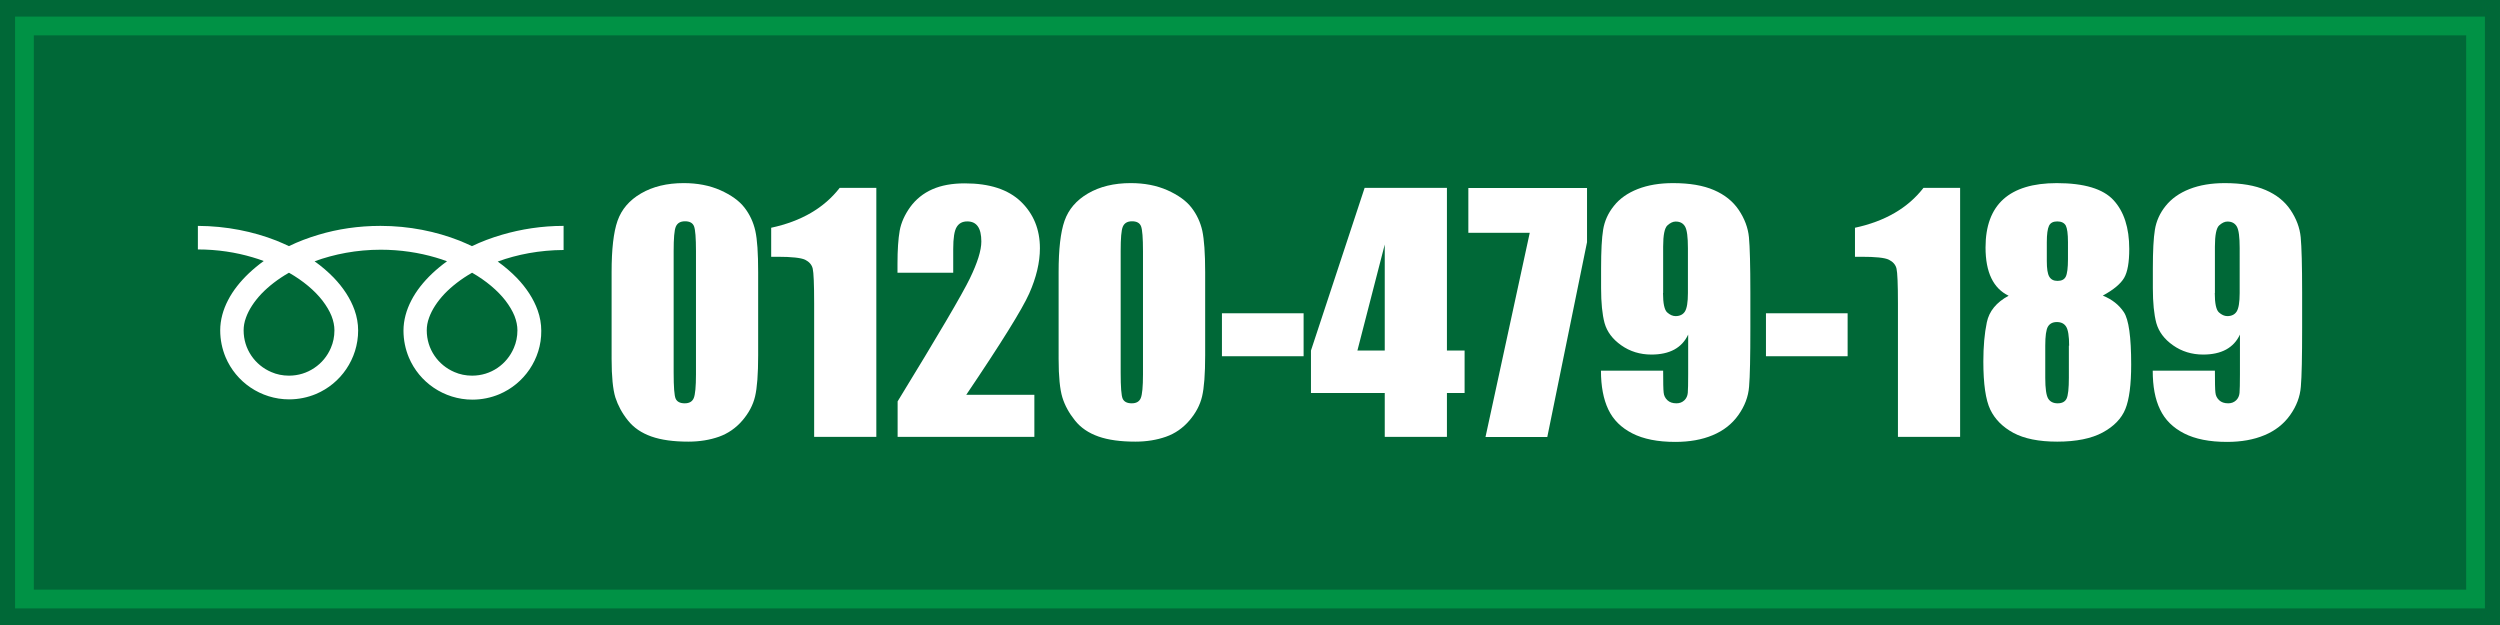
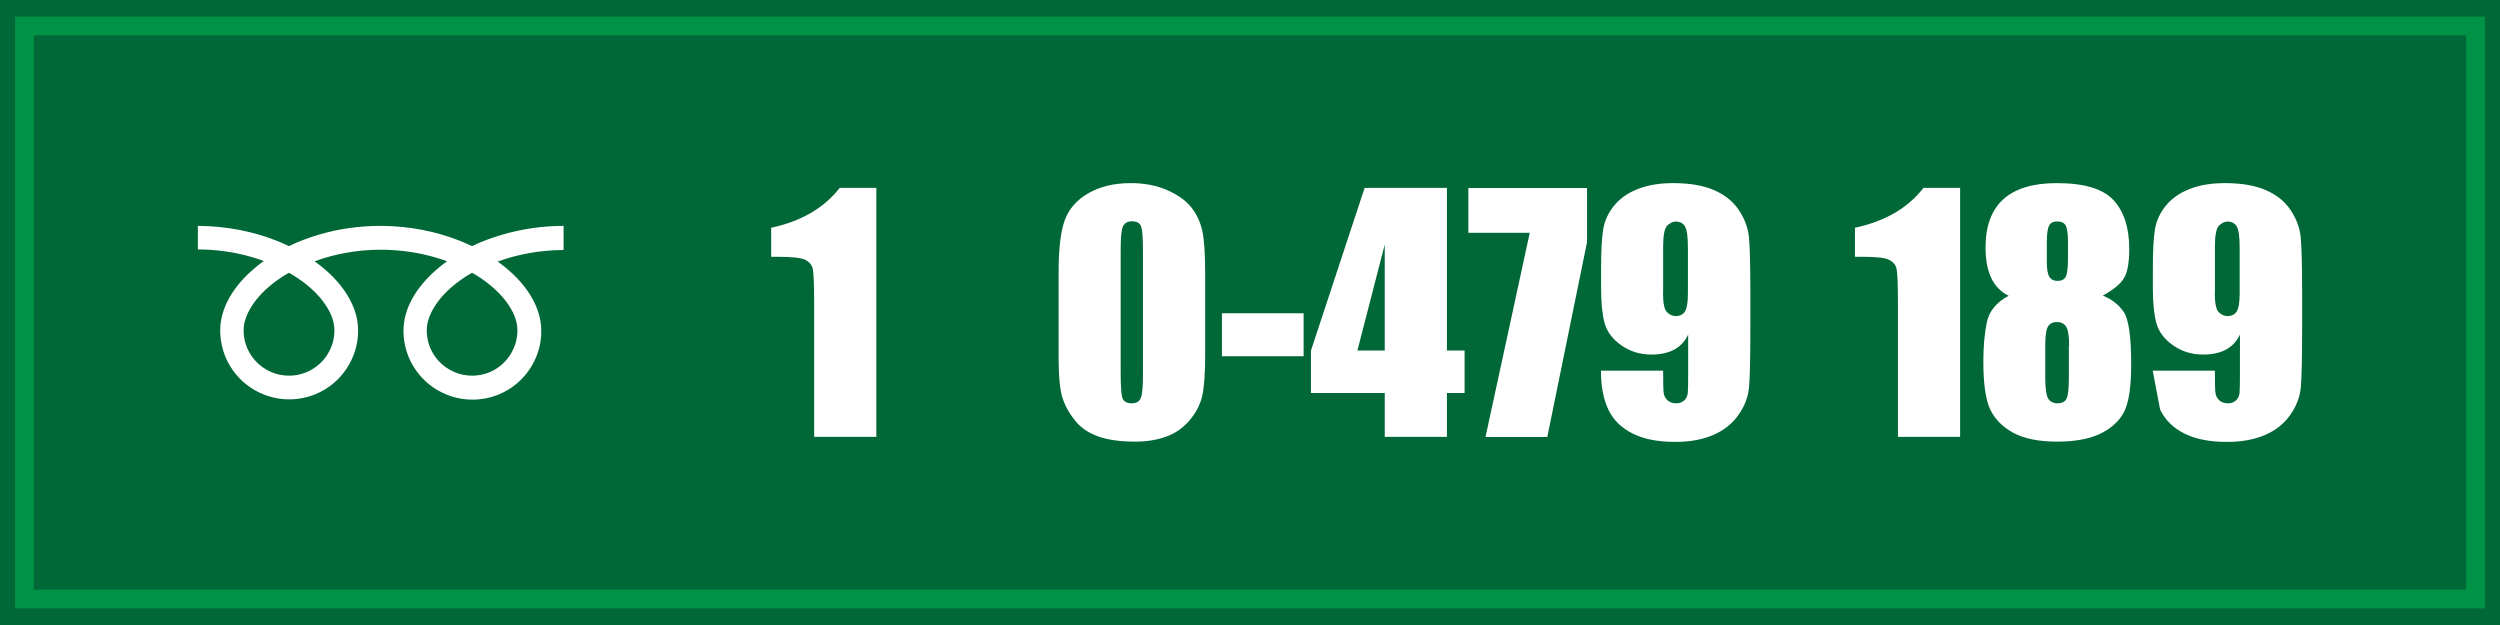
<svg xmlns="http://www.w3.org/2000/svg" version="1.1" x="0px" y="0px" width="800px" height="200px" viewBox="0 0.041 800 200" enable-background="new 0 0.041 800 200" xml:space="preserve">
  <rect x="0" y="0.041" width="800" height="200" fill="#333333" stroke="none" />
  <defs>
</defs>
  <rect y="0.041" fill="#006837" width="799.999" height="200" />
  <path fill="#009245" d="M789.174,11.352V188.73H10.825V11.352H789.174 M795.174,5.352H4.825V194.73h790.349V5.352L795.174,5.352z" />
-   <path fill="#FFFFFF" d="M242.611,87.119v26.586c0,6.029-0.33,10.445-0.991,13.211c-0.66,2.767-2.023,5.326-4.086,7.719  c-2.064,2.396-4.583,4.13-7.473,5.162c-2.931,1.032-6.192,1.569-9.784,1.569c-4.748,0-8.71-0.537-11.849-1.653  c-3.136-1.113-5.656-2.806-7.513-5.159c-1.857-2.312-3.179-4.789-4.004-7.348c-0.784-2.56-1.197-6.688-1.197-12.261V87.119  c0-7.307,0.619-12.796,1.899-16.428c1.28-3.634,3.757-6.565,7.514-8.753c3.756-2.188,8.298-3.302,13.664-3.302  c4.376,0,8.257,0.743,11.725,2.271c3.426,1.527,6.027,3.384,7.72,5.572c1.692,2.187,2.848,4.665,3.467,7.431  C242.322,76.676,242.611,81.092,242.611,87.119z M222.713,80.431c0-4.251-0.207-6.894-0.62-7.966c-0.412-1.073-1.362-1.61-2.89-1.61  c-1.486,0-2.435,0.578-2.931,1.694c-0.495,1.114-0.702,3.755-0.702,7.842v38.888c0,4.625,0.207,7.43,0.661,8.381  c0.454,0.95,1.403,1.444,2.89,1.444c1.486,0,2.435-0.579,2.889-1.692c0.455-1.115,0.702-3.633,0.702-7.514V80.431z" />
  <path fill="#FFFFFF" d="M280.425,60.162v79.675h-19.897V97.109c0-6.15-0.166-9.865-0.456-11.104  c-0.289-1.238-1.113-2.188-2.436-2.848c-1.32-0.619-4.293-0.95-8.875-0.95h-1.981v-9.288c9.619-2.065,16.925-6.316,21.92-12.757  H280.425L280.425,60.162z" />
-   <path fill="#FFFFFF" d="M330.996,126.255v13.583h-43.758v-11.354c12.962-21.178,20.682-34.305,23.118-39.341  c2.435-5.037,3.673-8.958,3.673-11.807c0-2.147-0.371-3.799-1.115-4.831c-0.743-1.073-1.858-1.609-3.384-1.609  c-1.528,0-2.643,0.578-3.385,1.775c-0.744,1.196-1.115,3.509-1.115,7.059v7.596h-17.834v-2.89c0-4.458,0.248-7.967,0.702-10.569  c0.454-2.559,1.611-5.118,3.386-7.594c1.816-2.478,4.169-4.376,7.059-5.656c2.889-1.28,6.358-1.899,10.403-1.899  c7.926,0,13.87,1.94,17.957,5.861c4.046,3.921,6.069,8.875,6.069,14.902c0,4.542-1.157,9.372-3.427,14.491  c-2.27,5.078-9,15.894-20.146,32.406h21.796V126.255z" />
  <path fill="#FFFFFF" d="M385.654,87.119v26.586c0,6.029-0.33,10.445-0.991,13.211c-0.66,2.767-2.022,5.326-4.086,7.719  c-2.064,2.396-4.541,4.13-7.473,5.162c-2.93,1.032-6.192,1.569-9.783,1.569c-4.748,0-8.71-0.537-11.849-1.653  c-3.138-1.113-5.656-2.806-7.513-5.159c-1.858-2.312-3.22-4.789-4.004-7.348s-1.197-6.688-1.197-12.261V87.119  c0-7.307,0.619-12.796,1.898-16.428c1.279-3.634,3.756-6.565,7.514-8.753c3.756-2.188,8.297-3.302,13.664-3.302  c4.376,0,8.256,0.743,11.725,2.271c3.426,1.527,6.026,3.384,7.719,5.572c1.693,2.187,2.849,4.665,3.468,7.431  C385.324,76.676,385.654,81.092,385.654,87.119z M365.756,80.431c0-4.251-0.206-6.894-0.619-7.966  c-0.413-1.073-1.362-1.61-2.89-1.61c-1.486,0-2.436,0.578-2.931,1.694c-0.496,1.114-0.702,3.755-0.702,7.842v38.888  c0,4.625,0.207,7.43,0.66,8.381c0.455,0.95,1.404,1.444,2.89,1.444c1.487,0,2.436-0.579,2.89-1.692  c0.455-1.115,0.702-3.633,0.702-7.514V80.431z" />
  <path fill="#FFFFFF" d="M417.153,100.33v13.707h-26.132v-13.748h26.132V100.33z" />
  <path fill="#FFFFFF" d="M463.018,60.162v52.058h5.654v13.582h-5.654v14.036h-19.898v-14.036h-23.613V112.22l17.173-52.058H463.018z   M443.119,112.22V78.284l-8.751,33.936H443.119z" />
  <path fill="#FFFFFF" d="M507.849,60.162v17.379l-12.715,62.337h-19.774l14.161-65.35h-19.65V60.203h37.979V60.162z" />
  <path fill="#FFFFFF" d="M512.307,118.659h19.899c0,3.716,0.042,6.027,0.165,7.018c0.082,0.95,0.495,1.775,1.197,2.436  c0.702,0.661,1.651,0.991,2.889,0.991c1.032,0,1.858-0.33,2.519-0.949c0.661-0.62,1.033-1.446,1.115-2.396  c0.082-0.99,0.124-2.971,0.124-5.943v-12.716c-0.991,2.147-2.477,3.716-4.417,4.79c-1.981,1.073-4.417,1.61-7.348,1.61  c-3.633,0-6.854-0.991-9.66-2.973c-2.807-1.981-4.541-4.334-5.326-7.1c-0.744-2.767-1.114-6.482-1.114-11.189v-6.274  c0-5.573,0.206-9.743,0.661-12.468c0.454-2.724,1.568-5.242,3.426-7.553c1.816-2.313,4.375-4.128,7.636-5.409  c3.262-1.28,7.019-1.898,11.313-1.898c5.325,0,9.66,0.743,13.087,2.23c3.426,1.484,6.068,3.59,7.927,6.357  c1.856,2.765,2.972,5.697,3.261,8.75c0.288,3.056,0.453,8.959,0.453,17.71v11.064c0,9.495-0.124,15.811-0.411,19.031  c-0.249,3.219-1.405,6.234-3.429,9.082c-2.022,2.849-4.748,4.996-8.214,6.439c-3.426,1.445-7.431,2.147-11.971,2.147  c-5.615,0-10.196-0.909-13.747-2.726c-3.551-1.815-6.112-4.334-7.68-7.637C513.092,127.783,512.307,123.654,512.307,118.659z   M532.166,93.808c0,3.343,0.455,5.408,1.32,6.191c0.867,0.786,1.777,1.198,2.685,1.198c1.362,0,2.394-0.496,3.013-1.487  c0.62-0.991,0.95-2.972,0.95-5.862V79.441c0-3.509-0.29-5.821-0.908-6.895c-0.619-1.073-1.61-1.609-3.014-1.609  c-0.867,0-1.734,0.413-2.642,1.238c-0.908,0.826-1.362,3.097-1.362,6.77v14.863H532.166z" />
-   <path fill="#FFFFFF" d="M591.239,100.33v13.707h-26.131v-13.748h26.131V100.33z" />
  <path fill="#FFFFFF" d="M627.237,60.162v79.675h-19.896V97.109c0-6.15-0.166-9.865-0.455-11.104  c-0.289-1.238-1.115-2.188-2.436-2.848c-1.322-0.661-4.295-0.95-8.875-0.95h-1.982v-9.288c9.619-2.065,16.926-6.316,21.92-12.757  H627.237L627.237,60.162z" />
  <path fill="#FFFFFF" d="M672.896,94.633c2.932,1.197,5.16,2.93,6.73,5.285c1.568,2.353,2.352,7.926,2.352,16.761  c0,6.439-0.619,11.187-1.857,14.242c-1.238,3.056-3.674,5.573-7.266,7.514c-3.592,1.94-8.461,2.931-14.533,2.931  c-5.9,0-10.566-0.949-14.033-2.808c-3.426-1.858-5.904-4.335-7.391-7.431c-1.486-3.095-2.229-8.214-2.229-15.397  c0-4.832,0.371-9,1.115-12.55c0.742-3.55,3.053-6.399,6.977-8.504c-2.479-1.198-4.293-3.054-5.531-5.614  c-1.24-2.559-1.859-5.863-1.859-9.826c0-6.852,1.9-12.012,5.697-15.438c3.799-3.427,9.496-5.16,17.092-5.16  c8.752,0,14.818,1.815,18.164,5.449c3.344,3.632,5.035,8.834,5.035,15.604c0,4.292-0.535,7.389-1.65,9.288  C678.593,90.876,676.323,92.775,672.896,94.633z M662.122,110.65c0-3.055-0.332-5.078-0.951-6.068  c-0.619-0.991-1.609-1.486-2.971-1.486c-1.32,0-2.271,0.495-2.852,1.445c-0.576,0.951-0.865,3.014-0.865,6.11v10.32  c0,3.427,0.332,5.656,0.951,6.646c0.621,0.992,1.65,1.487,3.012,1.487c1.404,0,2.354-0.495,2.85-1.487  c0.496-0.99,0.742-3.26,0.742-6.769V110.65H662.122z M661.751,77.542c0-2.682-0.25-4.458-0.703-5.325  c-0.494-0.866-1.404-1.321-2.727-1.321c-1.318,0-2.186,0.455-2.641,1.404c-0.455,0.95-0.701,2.683-0.701,5.242v6.069  c0,2.395,0.246,4.046,0.785,4.954c0.537,0.908,1.4,1.362,2.641,1.362c1.322,0,2.189-0.454,2.643-1.362  c0.453-0.908,0.703-2.767,0.703-5.574V77.542L661.751,77.542z" />
-   <path fill="#FFFFFF" d="M688.872,118.659h19.898c0,3.716,0.043,6.027,0.166,7.018c0.082,0.95,0.494,1.775,1.195,2.436  c0.703,0.661,1.652,0.991,2.893,0.991c1.029,0,1.855-0.33,2.516-0.949c0.66-0.62,1.031-1.446,1.113-2.396  c0.084-0.99,0.127-2.971,0.127-5.943v-12.716c-0.992,2.147-2.479,3.716-4.416,4.79c-1.984,1.073-4.42,1.61-7.352,1.61  c-3.633,0-6.852-0.991-9.66-2.973c-2.807-1.981-4.539-4.334-5.324-7.1c-0.742-2.767-1.115-6.482-1.115-11.189v-6.274  c0-5.573,0.207-9.743,0.662-12.468c0.453-2.724,1.566-5.242,3.426-7.553c1.857-2.313,4.377-4.128,7.637-5.409  c3.26-1.28,7.02-1.898,11.311-1.898c5.324,0,9.66,0.743,13.086,2.23c3.428,1.484,6.07,3.59,7.926,6.357  c1.859,2.765,2.975,5.697,3.262,8.75c0.291,3.056,0.457,8.959,0.457,17.71v11.064c0,9.495-0.125,15.811-0.414,19.031  c-0.248,3.219-1.404,6.234-3.426,9.082c-2.021,2.849-4.748,4.996-8.215,6.439c-3.43,1.445-7.434,2.147-11.973,2.147  c-5.615,0-10.197-0.909-13.748-2.726c-3.551-1.815-6.107-4.334-7.678-7.637C689.616,127.783,688.872,123.654,688.872,118.659z   M708.729,93.808c0,3.343,0.453,5.408,1.32,6.191c0.867,0.786,1.775,1.198,2.684,1.198c1.361,0,2.395-0.496,3.014-1.487  s0.949-2.972,0.949-5.862V79.441c0-3.509-0.289-5.821-0.908-6.895c-0.619-1.073-1.611-1.609-3.014-1.609  c-0.865,0-1.734,0.413-2.643,1.238c-0.906,0.826-1.361,3.097-1.361,6.77v14.863H708.729z" />
+   <path fill="#FFFFFF" d="M688.872,118.659h19.898c0,3.716,0.043,6.027,0.166,7.018c0.082,0.95,0.494,1.775,1.195,2.436  c0.703,0.661,1.652,0.991,2.893,0.991c1.029,0,1.855-0.33,2.516-0.949c0.66-0.62,1.031-1.446,1.113-2.396  c0.084-0.99,0.127-2.971,0.127-5.943v-12.716c-0.992,2.147-2.479,3.716-4.416,4.79c-1.984,1.073-4.42,1.61-7.352,1.61  c-3.633,0-6.852-0.991-9.66-2.973c-2.807-1.981-4.539-4.334-5.324-7.1c-0.742-2.767-1.115-6.482-1.115-11.189v-6.274  c0-5.573,0.207-9.743,0.662-12.468c0.453-2.724,1.566-5.242,3.426-7.553c1.857-2.313,4.377-4.128,7.637-5.409  c3.26-1.28,7.02-1.898,11.311-1.898c5.324,0,9.66,0.743,13.086,2.23c3.428,1.484,6.07,3.59,7.926,6.357  c1.859,2.765,2.975,5.697,3.262,8.75c0.291,3.056,0.457,8.959,0.457,17.71v11.064c0,9.495-0.125,15.811-0.414,19.031  c-0.248,3.219-1.404,6.234-3.426,9.082c-2.021,2.849-4.748,4.996-8.215,6.439c-3.43,1.445-7.434,2.147-11.973,2.147  c-5.615,0-10.197-0.909-13.748-2.726c-3.551-1.815-6.107-4.334-7.678-7.637z   M708.729,93.808c0,3.343,0.453,5.408,1.32,6.191c0.867,0.786,1.775,1.198,2.684,1.198c1.361,0,2.395-0.496,3.014-1.487  s0.949-2.972,0.949-5.862V79.441c0-3.509-0.289-5.821-0.908-6.895c-0.619-1.073-1.611-1.609-3.014-1.609  c-0.865,0-1.734,0.413-2.643,1.238c-0.906,0.826-1.361,3.097-1.361,6.77v14.863H708.729z" />
  <path fill="#FFFFFF" d="M151.025,78.803c-1.279-0.617-2.646-1.19-4.014-1.763c-7.408-2.911-16.006-4.718-25.266-4.718  c-7.055,0-13.713,1.013-19.754,2.822c-3.396,1.014-6.57,2.205-9.524,3.659c-1.279-0.617-2.646-1.19-4.013-1.763  c-7.409-2.911-15.962-4.674-25.134-4.718v7.54c6.261,0,12.17,0.926,17.505,2.513c1.235,0.353,2.382,0.749,3.572,1.19  c-1.72,1.235-3.307,2.558-4.762,3.925c-2.777,2.645-5.07,5.511-6.658,8.598c-1.587,3.043-2.513,6.35-2.513,9.657  c0,3.042,0.618,5.953,1.719,8.599c1.676,3.968,4.454,7.319,7.982,9.7c3.527,2.38,7.805,3.792,12.346,3.792  c3.042,0,5.953-0.617,8.598-1.72c3.969-1.676,7.32-4.453,9.701-7.981c2.38-3.526,3.792-7.76,3.792-12.346  c0-2.205-0.397-4.41-1.147-6.526c-1.323-3.704-3.615-7.187-6.658-10.362c-1.808-1.852-3.836-3.616-6.129-5.247  c6.262-2.293,13.448-3.704,21.165-3.704c6.305,0,12.258,0.926,17.638,2.513c1.235,0.353,2.381,0.75,3.572,1.191  c-1.72,1.234-3.307,2.557-4.763,3.924c-2.778,2.646-5.07,5.512-6.658,8.598c-1.587,3.043-2.513,6.35-2.513,9.657  c0,3.043,0.617,5.954,1.719,8.599c1.676,3.969,4.454,7.32,7.98,9.701c3.529,2.38,7.805,3.792,12.347,3.792  c3.042,0,5.953-0.618,8.598-1.72c3.969-1.676,7.32-4.453,9.701-7.98c2.38-3.528,3.792-7.761,3.748-12.347  c0-2.205-0.396-4.41-1.146-6.526c-1.323-3.703-3.615-7.188-6.658-10.362c-1.808-1.852-3.836-3.616-6.13-5.247  c6.216-2.293,13.404-3.66,21.078-3.704v-7.716c-7.012,0-13.626,1.058-19.666,2.822C157.197,76.158,153.978,77.392,151.025,78.803z   M103.182,96.221c1.279,1.675,2.249,3.307,2.91,4.939c0.617,1.587,0.925,3.13,0.925,4.585c0,2.028-0.397,3.924-1.146,5.644  c-1.102,2.601-2.954,4.85-5.291,6.394c-2.337,1.587-5.115,2.469-8.113,2.469c-2.029,0-3.925-0.397-5.644-1.147  c-2.602-1.103-4.851-2.955-6.394-5.247c-1.588-2.337-2.469-5.115-2.469-8.113c0-1.279,0.221-2.646,0.75-4.057  c0.881-2.469,2.557-5.115,4.982-7.673c2.292-2.38,5.292-4.718,8.775-6.702C97.052,89.916,100.713,93.045,103.182,96.221z   M161.738,96.221c1.279,1.675,2.25,3.307,2.911,4.939c0.617,1.587,0.926,3.13,0.926,4.585c0,2.028-0.397,3.924-1.146,5.644  c-1.102,2.601-2.955,4.85-5.247,6.394c-2.338,1.587-5.115,2.469-8.114,2.469c-2.028,0-3.925-0.397-5.645-1.147  c-2.6-1.103-4.85-2.955-6.393-5.247c-1.588-2.337-2.469-5.115-2.469-8.113c0-1.279,0.22-2.646,0.75-4.057  c0.882-2.469,2.557-5.115,4.982-7.673c2.293-2.38,5.292-4.718,8.775-6.702C155.609,89.916,159.269,93.045,161.738,96.221z" />
  <rect x="799.999" fill="#2EAC38" width="200" height="200" />
</svg>